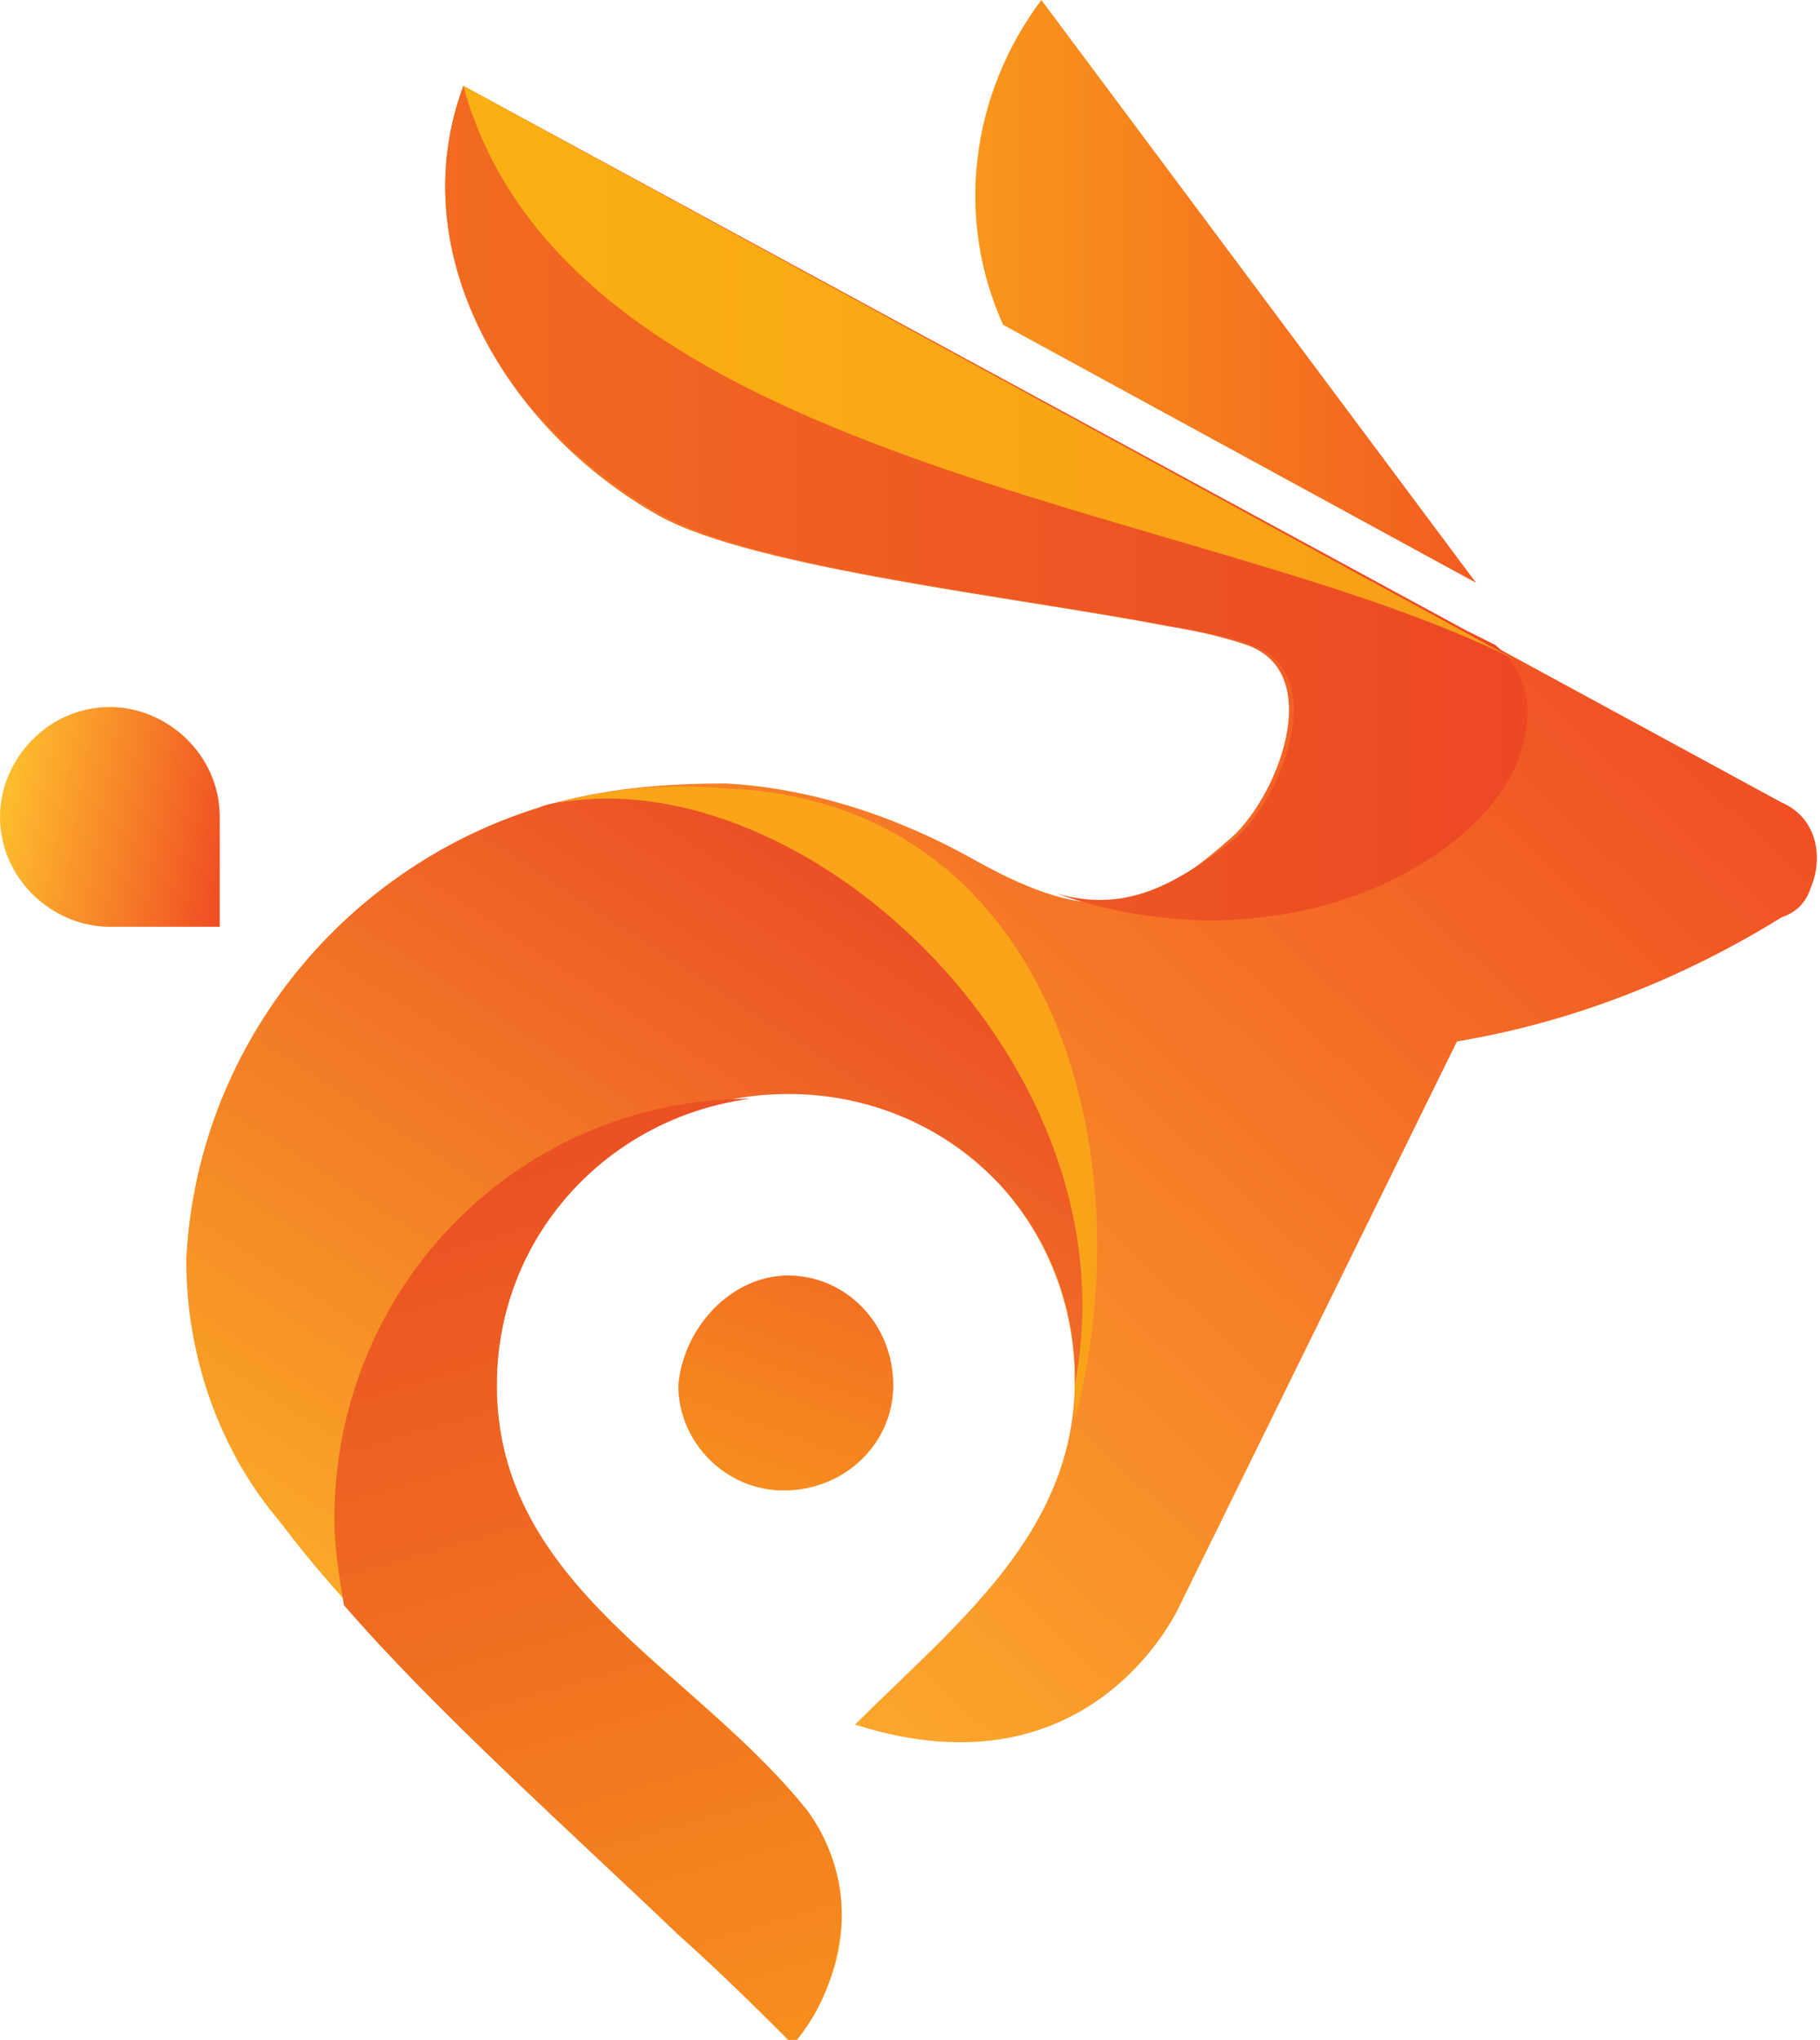
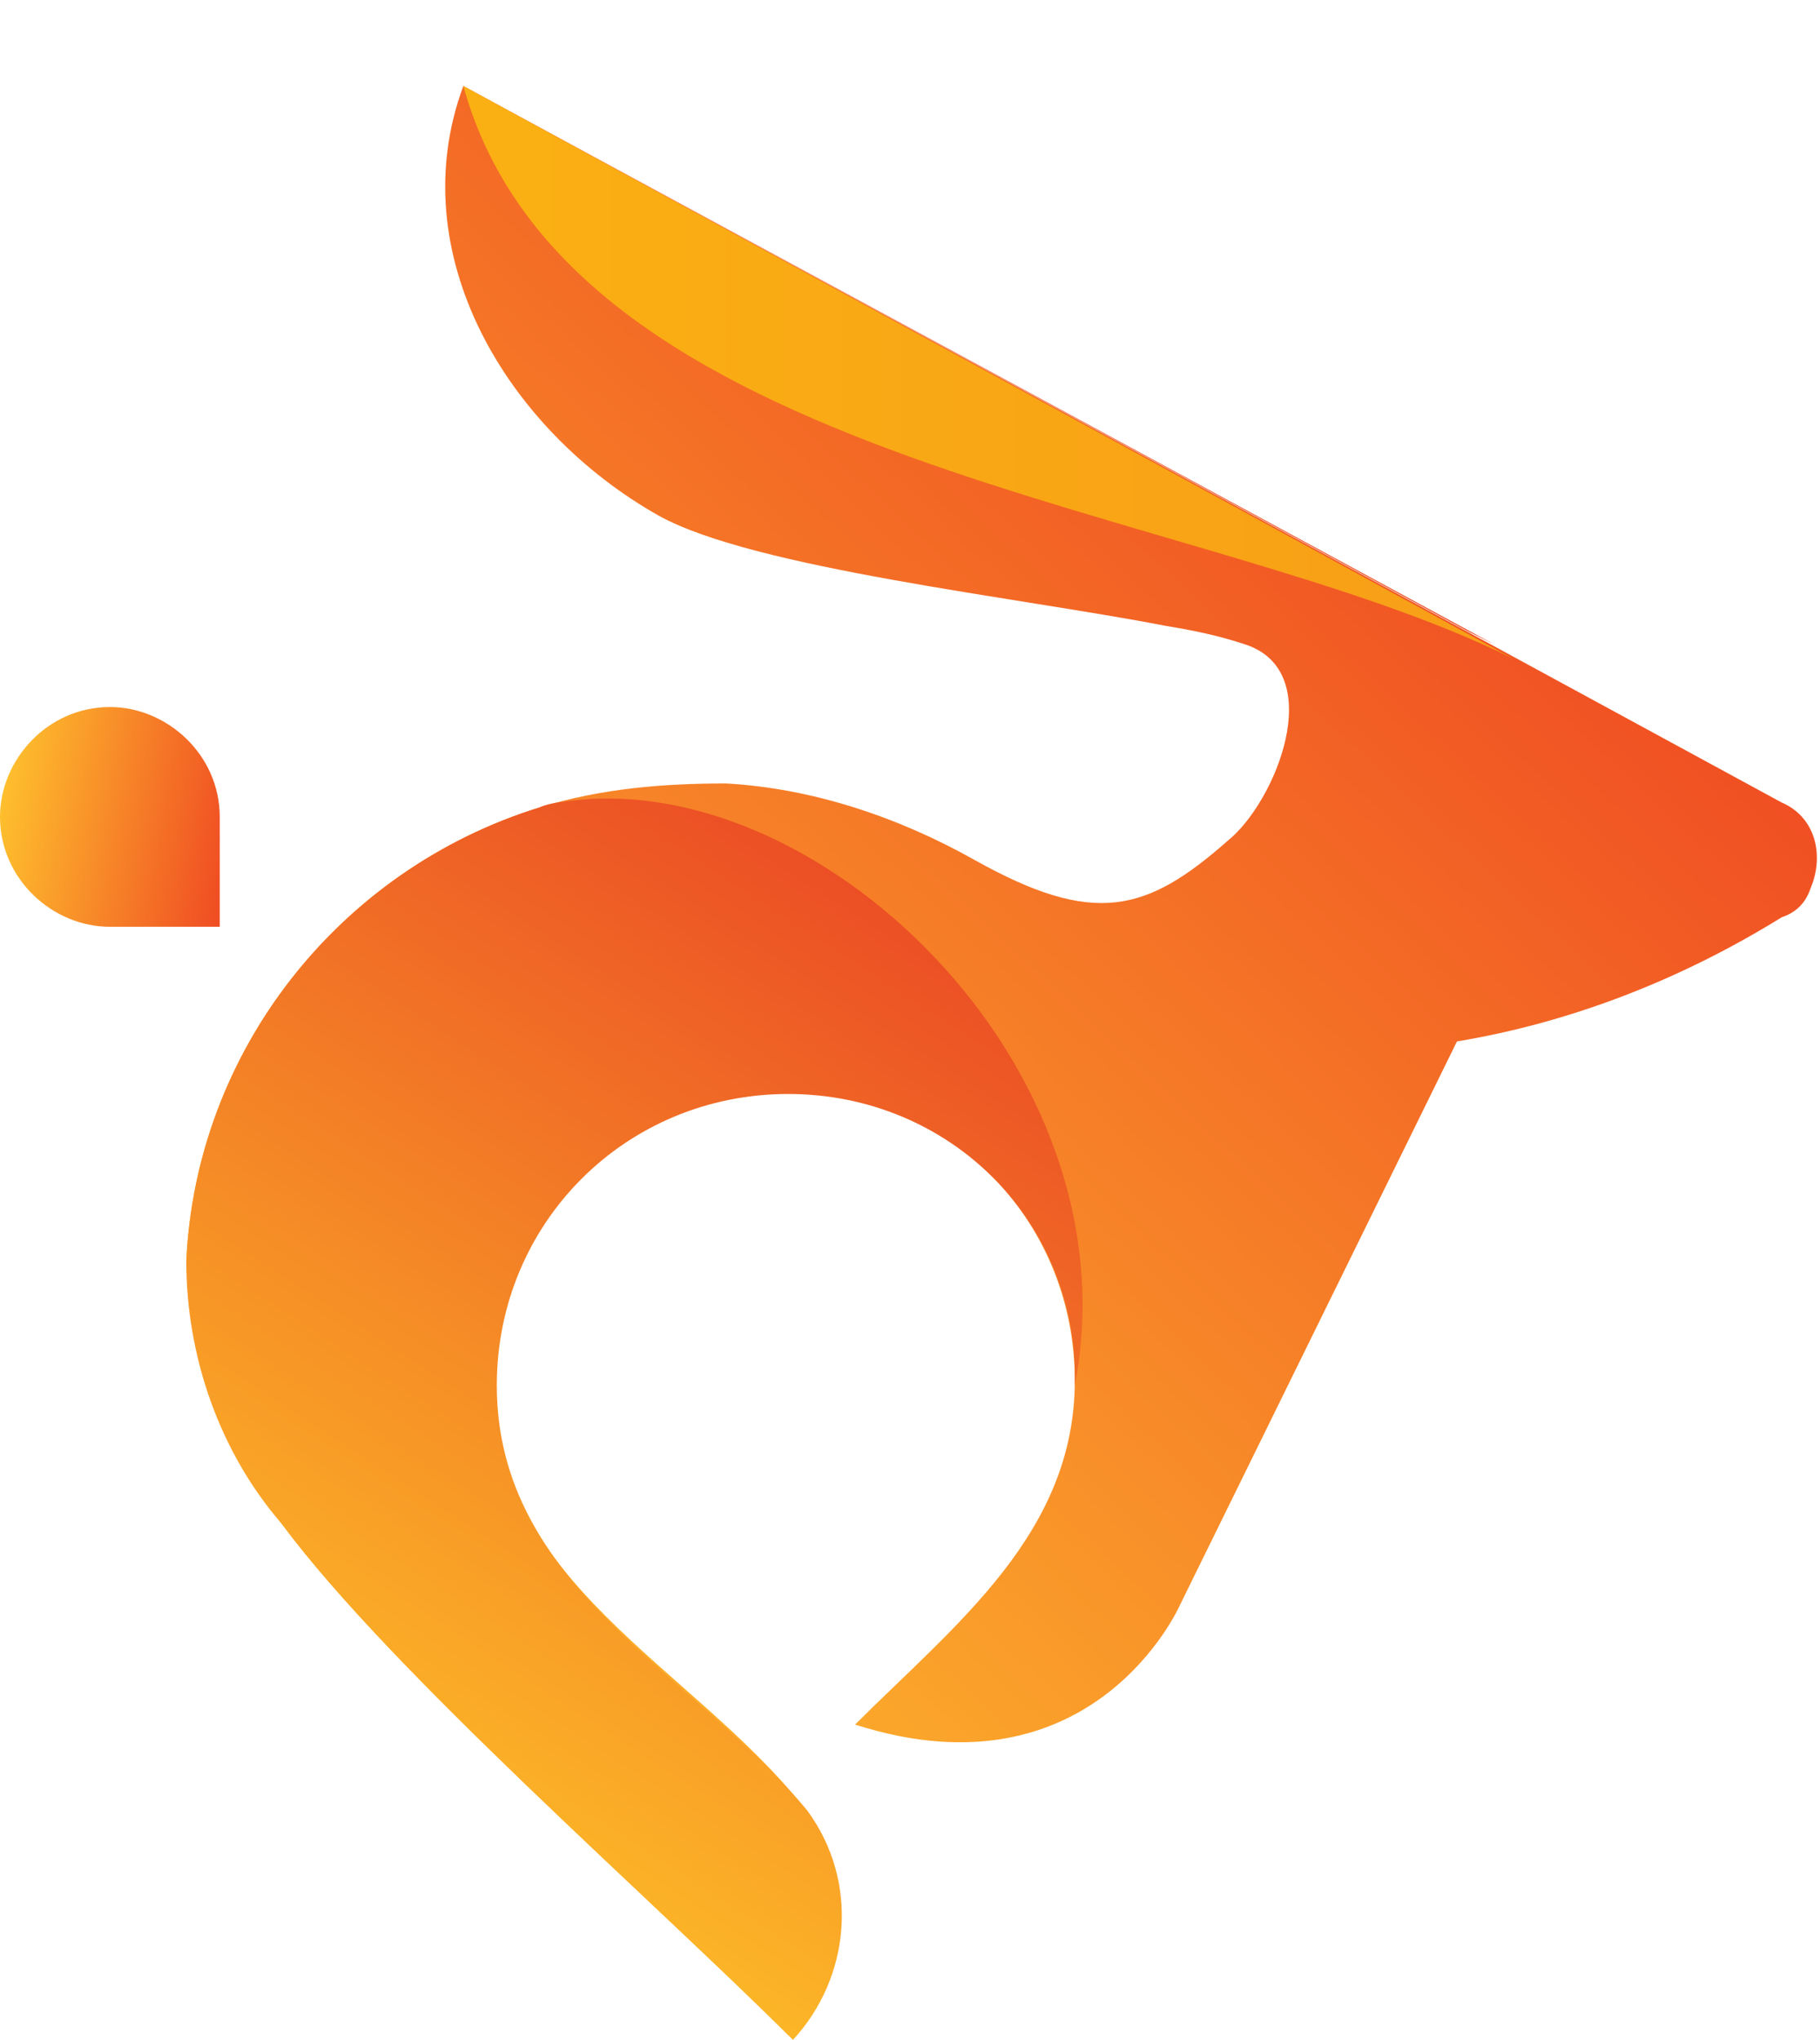
<svg xmlns="http://www.w3.org/2000/svg" xmlns:xlink="http://www.w3.org/1999/xlink" enable-background="new 0 0 38.1 42.7" viewBox="0 0 38.1 42.7">
  <linearGradient id="a" gradientTransform="matrix(1 0 0 -1 0 44)" gradientUnits="userSpaceOnUse" x1="16.85" x2="36.49" y1="37.895" y2="37.895">
    <stop offset="0" stop-color="#fbaa19" />
    <stop offset="1" stop-color="#ef3e23" />
  </linearGradient>
  <linearGradient id="b" gradientTransform="matrix(1 0 0 -1 0 44)" gradientUnits="userSpaceOnUse" x1="15.771" x2="17.311" y1="12.919" y2="17.129">
    <stop offset="0" stop-color="#f78d1e" />
    <stop offset="1" stop-color="#f37121" />
  </linearGradient>
  <linearGradient id="c">
    <stop offset="0" stop-color="#febe2d" />
    <stop offset="1" stop-color="#f04e23" />
  </linearGradient>
  <linearGradient id="d" gradientTransform="matrix(1 0 0 -1 0 44)" gradientUnits="userSpaceOnUse" x1="3.56" x2="27.49" xlink:href="#c" y1="11.47" y2="37.12" />
  <linearGradient id="e" gradientTransform="matrix(1 0 0 -1 0 44)" gradientUnits="userSpaceOnUse" x1="20.503" x2="7.263" y1="26.439" y2="6.059">
    <stop offset="0" stop-color="#ea4425" />
    <stop offset="1" stop-color="#fdbb27" />
  </linearGradient>
  <linearGradient id="f" gradientTransform="matrix(1 0 0 -1 0 44)" gradientUnits="userSpaceOnUse" x1=".24" x2="42.04" y1="33.428" y2="33.428">
    <stop offset="0" stop-color="#f47920" />
    <stop offset="1" stop-color="#e93825" />
  </linearGradient>
  <linearGradient id="g" gradientTransform="matrix(1 0 0 -1 0 44)" gradientUnits="userSpaceOnUse" x1="-21.84" x2="63.21" y1="36.21" y2="36.21">
    <stop offset="0" stop-color="#fdca0b" />
    <stop offset="1" stop-color="#f5841f" />
  </linearGradient>
  <linearGradient id="h" gradientTransform="matrix(1 0 0 -1 0 44)" gradientUnits="userSpaceOnUse" x1="8.545" x2="17.395" y1="25.931" y2="-4.939">
    <stop offset="0" stop-color="#e73c25" />
    <stop offset="1" stop-color="#faa21b" />
  </linearGradient>
  <linearGradient id="i" gradientTransform="matrix(1 0 0 -1 0 44)" gradientUnits="userSpaceOnUse" x1="-51.37" x2="74.88" y1="20.92" y2="20.92">
    <stop offset="0" stop-color="#fdba12" />
    <stop offset="1" stop-color="#f7921e" />
  </linearGradient>
  <linearGradient id="j" gradientTransform="matrix(1 0 0 -1 0 44)" gradientUnits="userSpaceOnUse" x1=".08" x2="4.81" xlink:href="#c" y1="27.281" y2="26.441" />
  <g clip-rule="evenodd" fill-rule="evenodd">
-     <path d="m21 6.8 9.9 5.4-9.1-12.2c-1.5 2-1.8 4.6-.8 6.8z" fill="url(#a)" />
-     <path d="m16.5 26.7c1.2 0 2.2 1 2.2 2.3 0 1.2-1 2.2-2.3 2.2-1.2 0-2.2-1-2.2-2.2.1-1.2 1.1-2.3 2.3-2.3z" fill="url(#b)" />
    <path d="m9.7 1.8 27.6 15c.7.3.9 1.1.6 1.8-.1.3-.3.5-.6.6-2.1 1.3-4.4 2.2-6.8 2.6l-5.8 11.8s-1.8 4.1-6.8 2.5c2.1-2.1 4.6-4 4.6-7.2 0-3.4-2.7-6.1-6.1-6.1s-6.1 2.7-6.1 6.1c0 4.2 4.2 6 6.5 8.9 1 1.5.9 3.5-.3 4.8-2.8-2.8-8.3-7.6-10.6-10.7-1.2-1.6-1.9-3.5-2-5.5.2-4.4 3.2-8.2 7.4-9.5 1.3-.4 2.6-.5 3.9-.5 1.8.1 3.6.7 5.2 1.6 2.5 1.4 3.6 1.1 5.3-.4 1-.8 2.1-3.5.4-4.1-.6-.2-1.1-.3-1.7-.4-3.1-.6-8.6-1.2-10.6-2.3-3.2-1.8-5.4-5.5-4.1-9z" fill="url(#d)" />
    <path d="m22.5 29c1.3-6.7-5.5-13.1-10.8-12.2l.4-.1c-.3.1-.6.1-.8.2-4.2 1.3-7.2 5.1-7.4 9.5 0 2 .7 4 2 5.5 2.3 3.1 7.8 7.9 10.7 10.8 1.2-1.3 1.4-3.3.3-4.8-2.4-2.9-6.5-4.7-6.5-8.9 0-3.4 2.7-6.1 6.1-6.1s6.1 2.7 6 6.1z" fill="url(#e)" />
-     <path d="m9.7 1.8 21 11.4.6.3c.5.4 1 1.2.4 2.6-1 2.1-5 4.2-9.6 2.6 1.4.4 2.4-.1 3.7-1.1 1-.8 2.1-3.5.4-4.1-.6-.2-1.1-.3-1.7-.4-3.1-.6-8.6-1.2-10.6-2.3-3.3-1.8-5.5-5.5-4.2-9z" fill="url(#f)" />
+     <path d="m9.7 1.8 21 11.4.6.3z" fill="url(#f)" />
    <path d="m9.7 1.8c2.2 8 15.4 8.7 22 12z" fill="url(#g)" />
-     <path d="m16.9 37.9c-2.3-2.9-6.5-4.7-6.5-8.9 0-3.1 2.3-5.6 5.3-6-4.8 0-8.7 3.9-8.7 8.8 0 .6.1 1.2.2 1.8 1.9 2.2 4.7 4.7 7 6.9.9.8 1.8 1.7 2.4 2.3.6-.7.9-1.5 1-2.4.1-.9-.2-1.8-.7-2.5z" fill="url(#h)" />
-     <path d="m22.5 29.7c0-.2 0-.5 0-.7 1.3-6.7-5.6-13.1-10.8-12.2 1.1-.3 2.3-.4 3.4-.3 6.9.2 8.9 7.6 7.4 13.2z" fill="url(#i)" />
    <path d="m2.3 14.8c1.2 0 2.3 1 2.3 2.3v2.3h-2.3c-1.2 0-2.3-1-2.3-2.3 0-1.2 1-2.3 2.3-2.3z" fill="url(#j)" />
  </g>
</svg>